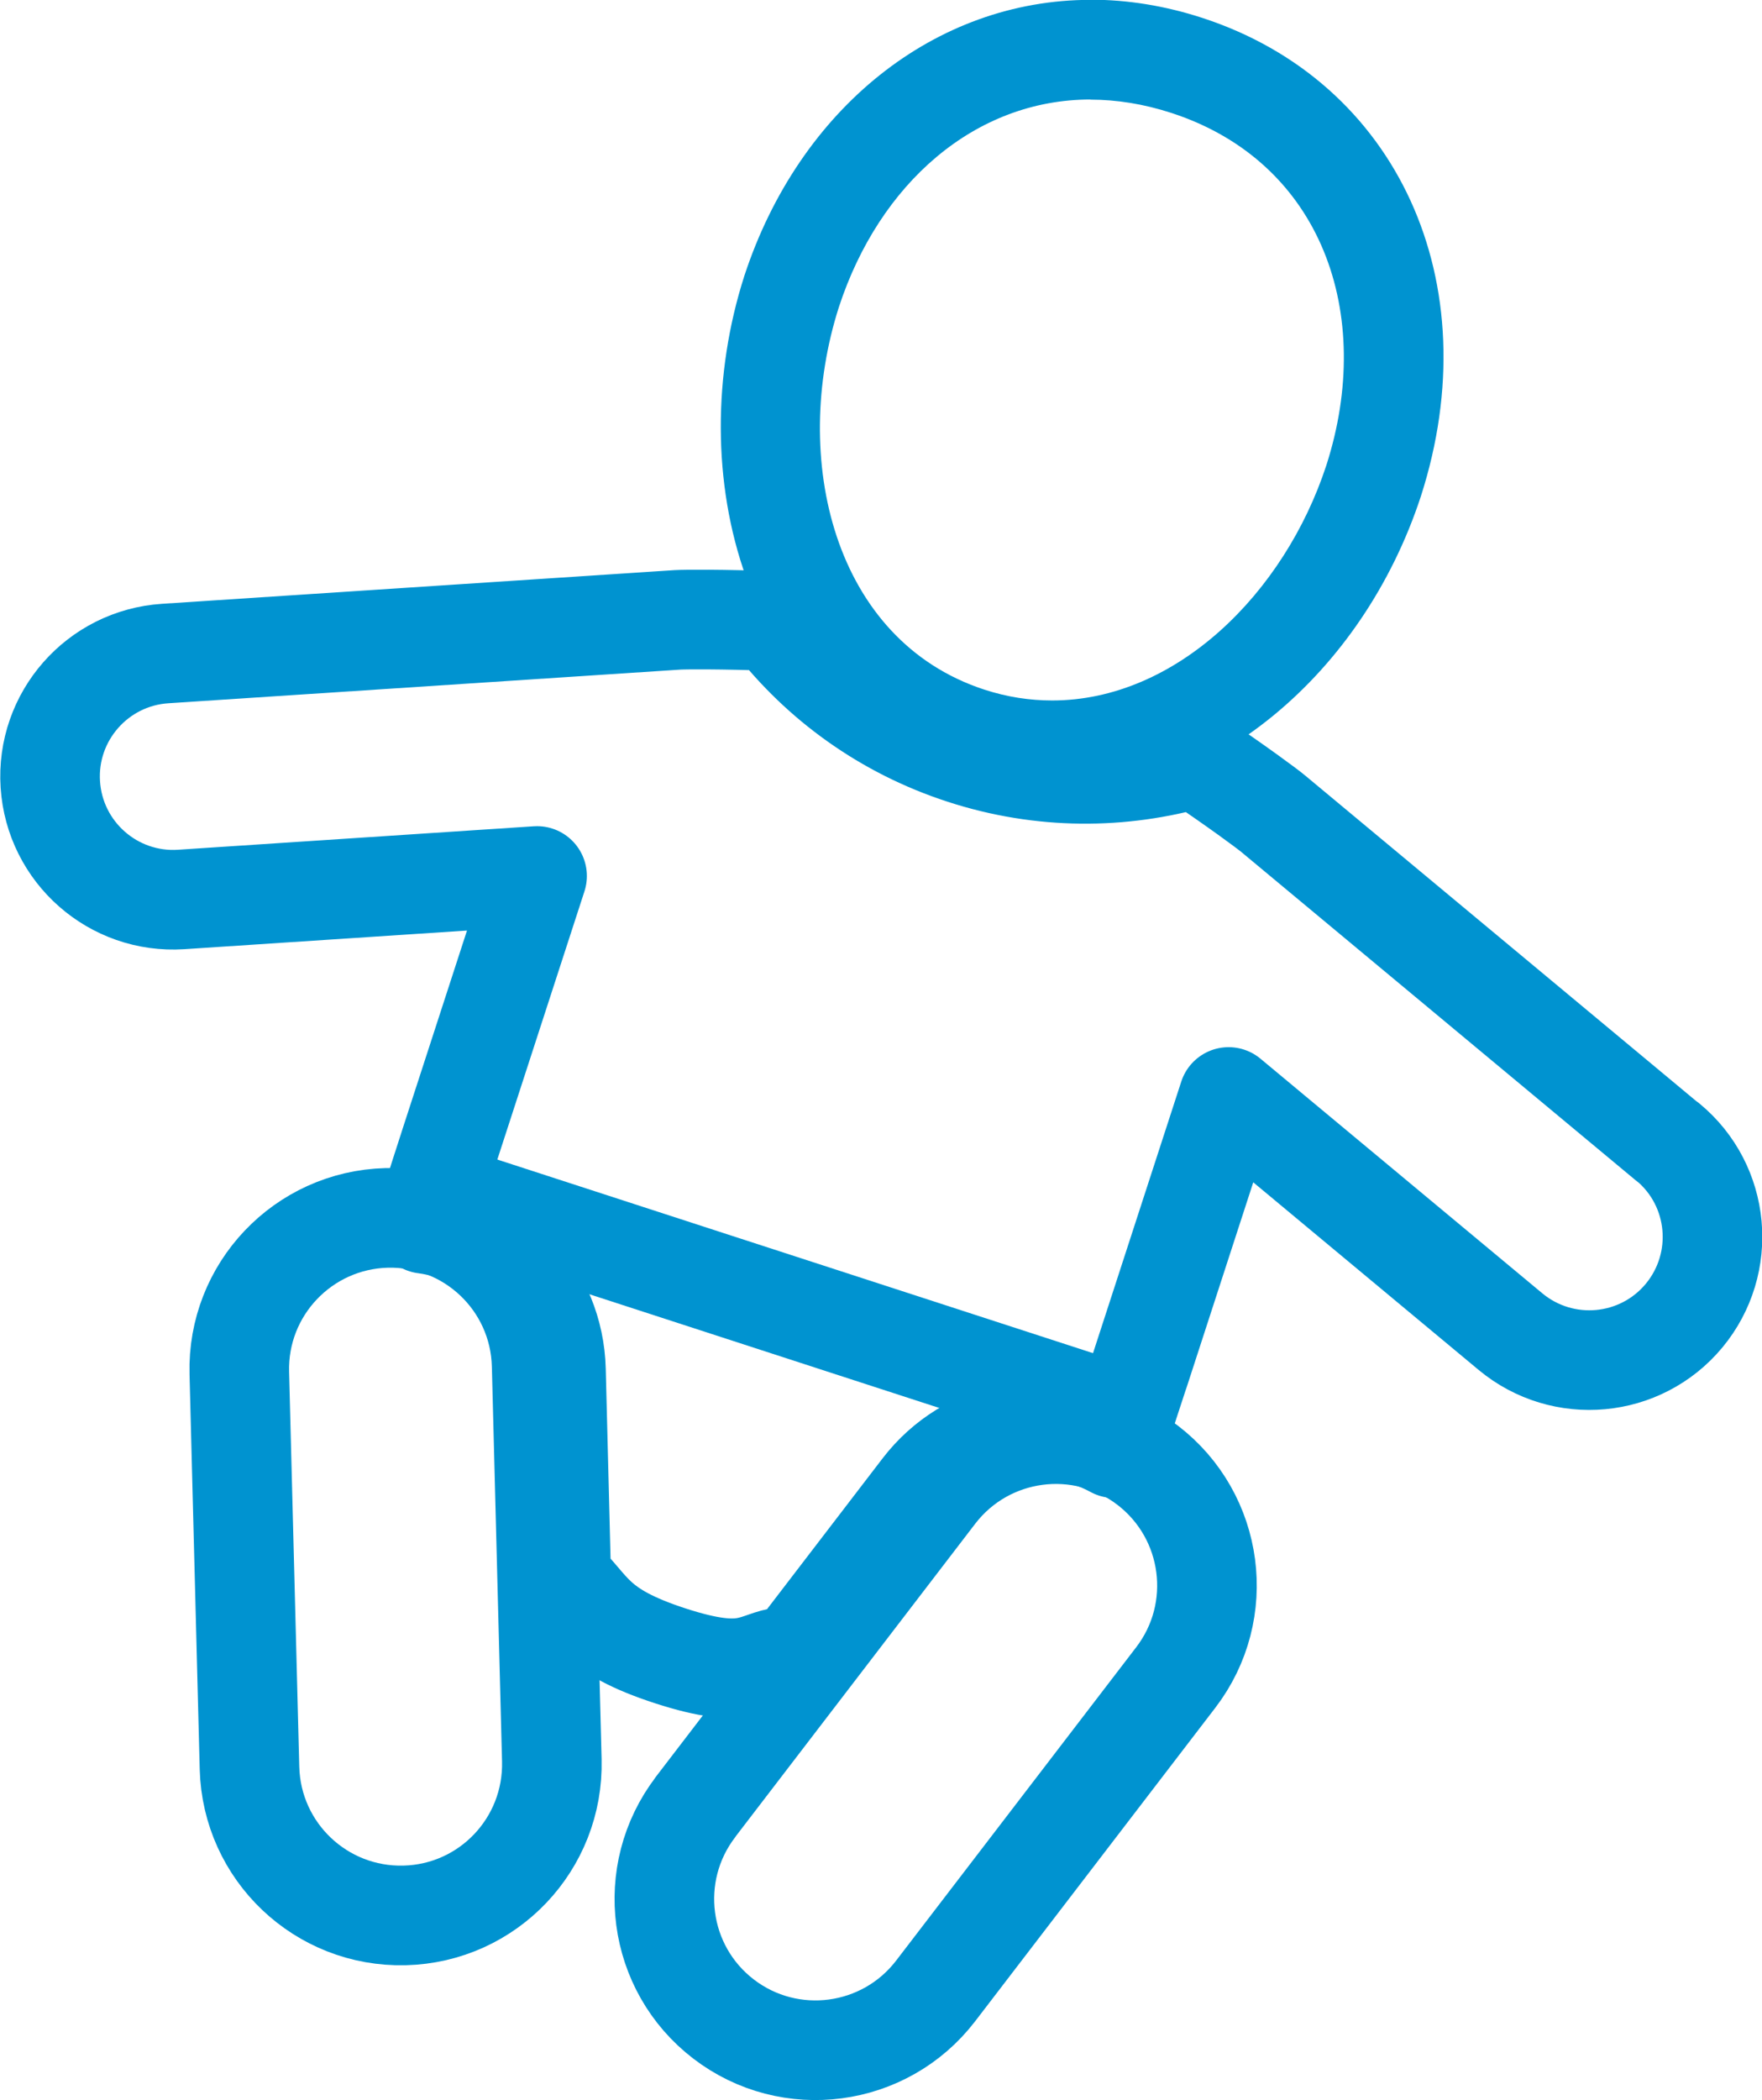
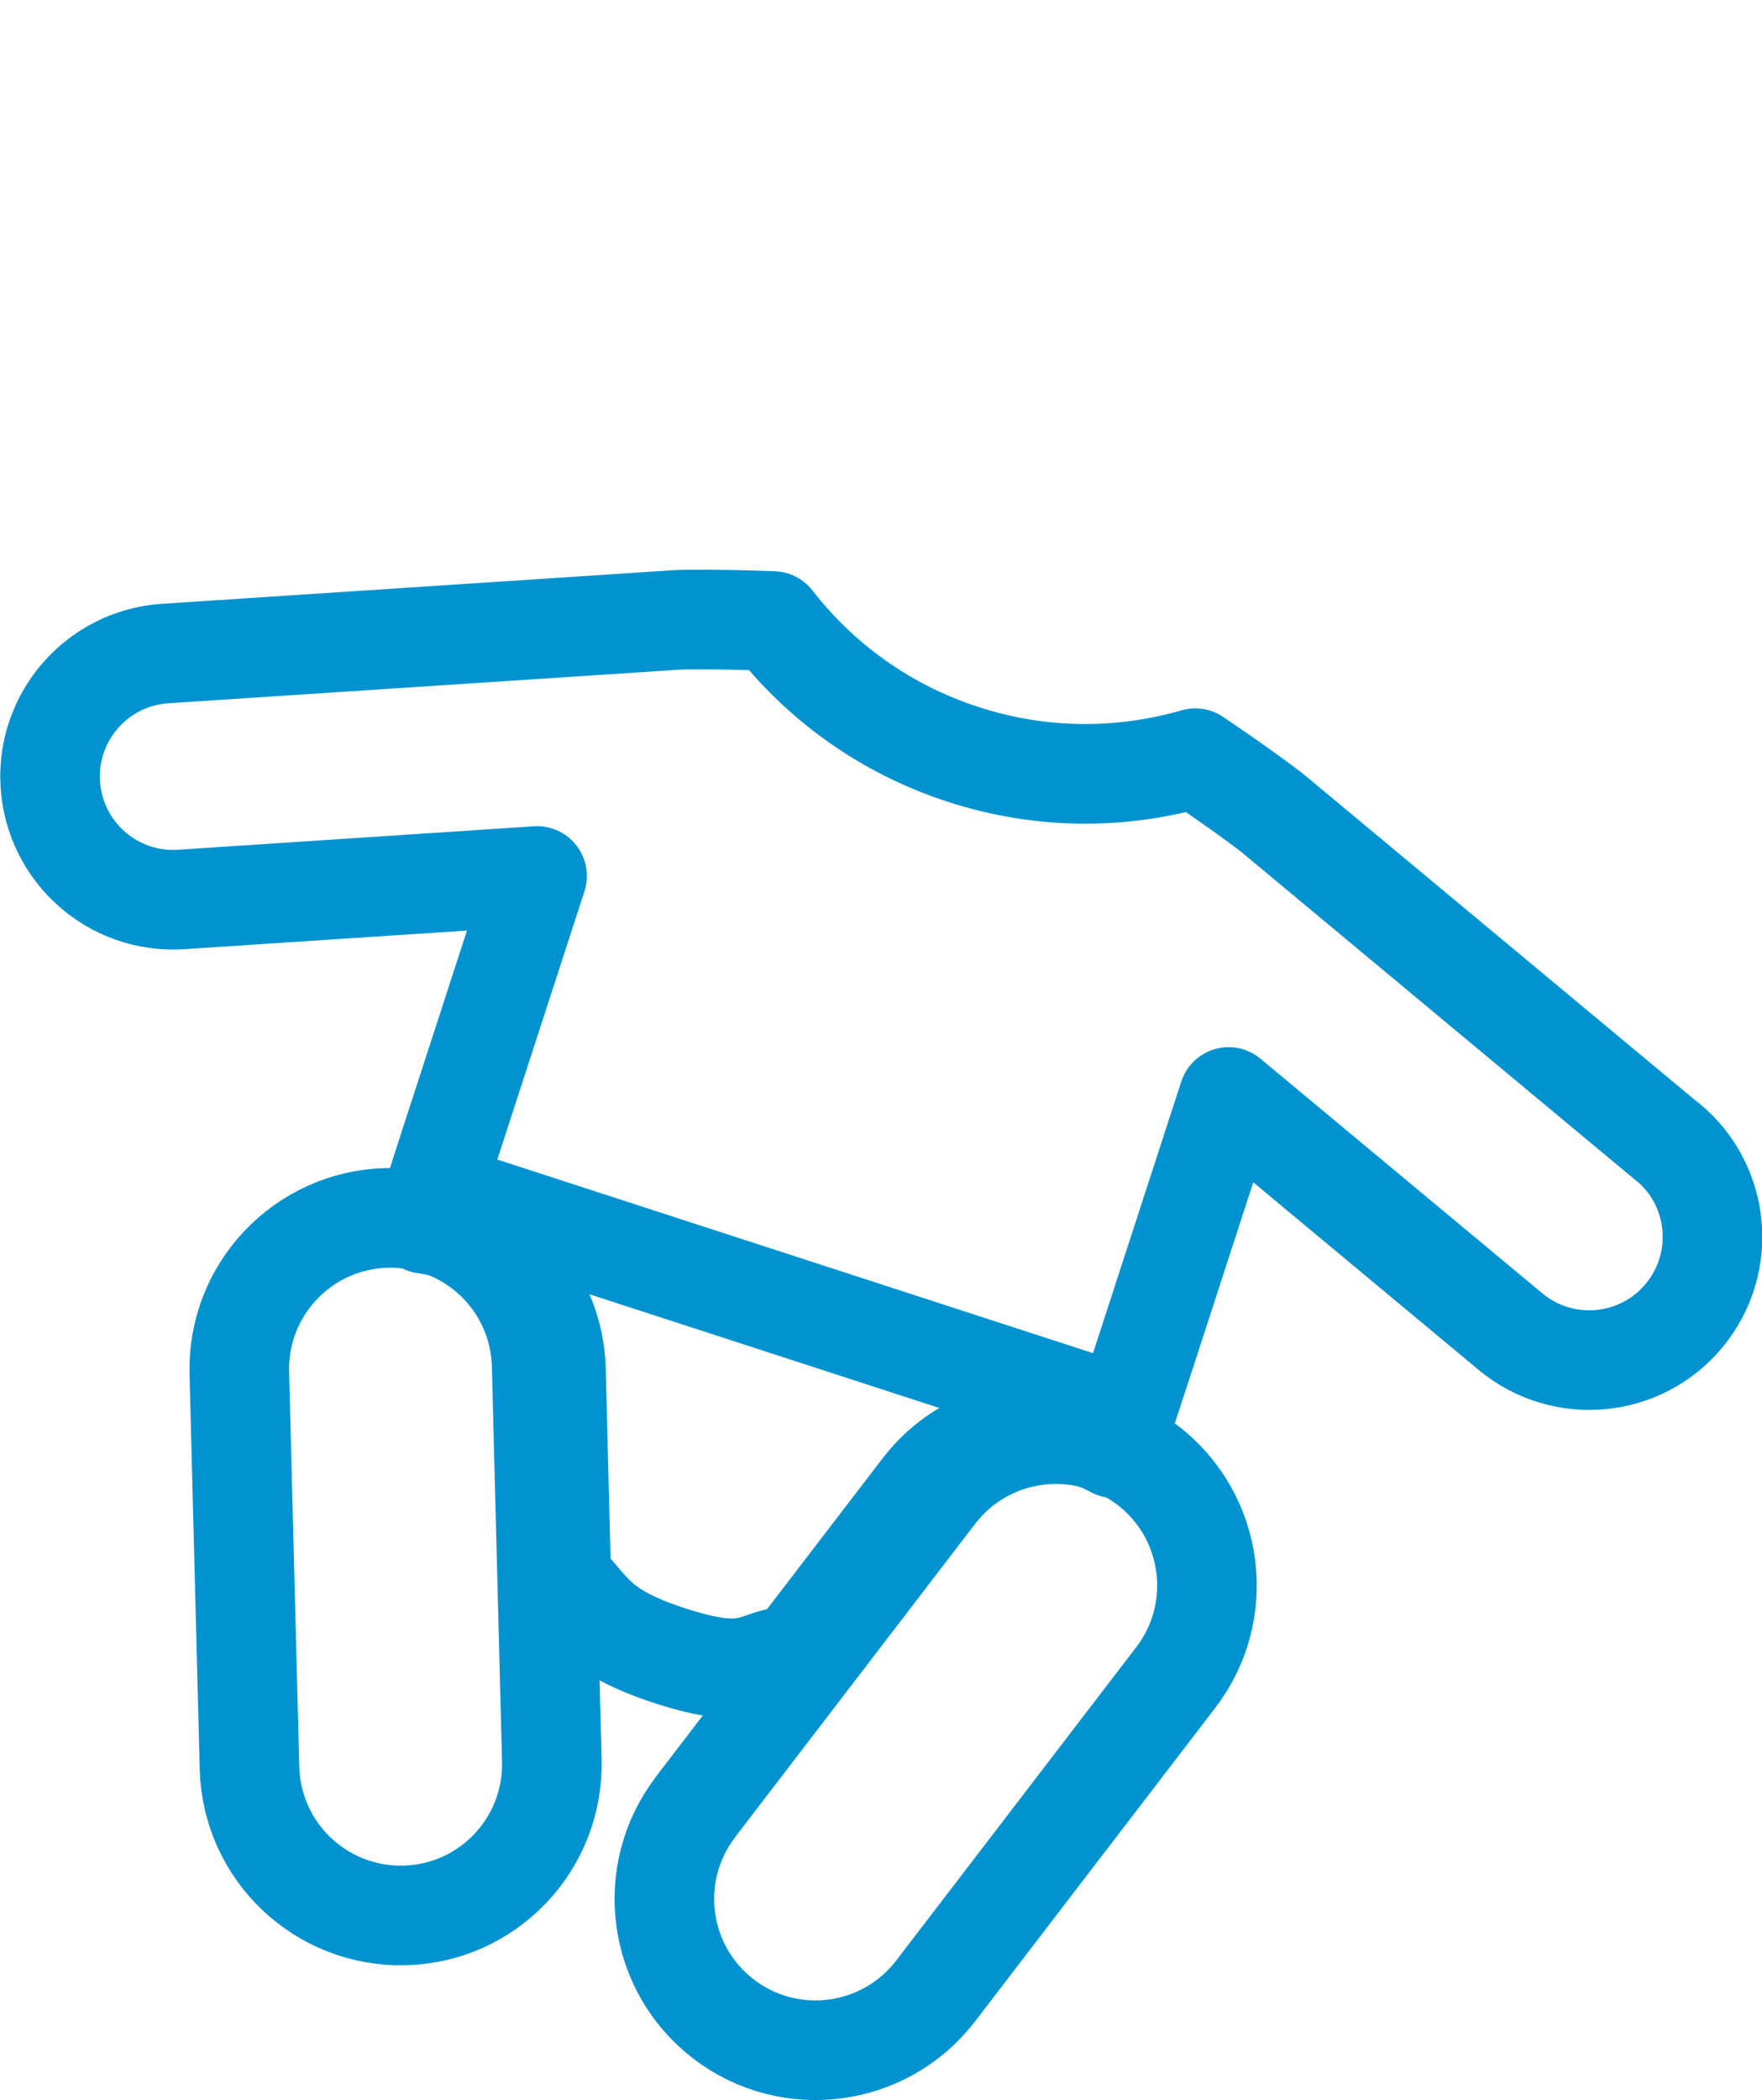
<svg xmlns="http://www.w3.org/2000/svg" id="Layer_2" data-name="Layer 2" viewBox="0 0 119.42 142.27">
  <defs>
    <style>
      .cls-1 {
        fill: none;
        stroke: #0093d0;
        stroke-linecap: round;
        stroke-linejoin: round;
        stroke-width: 6.75px;
      }

      .cls-2 {
        fill: #0093d0;
        stroke-width: 0px;
      }
    </style>
  </defs>
  <g id="Glyphs">
    <g>
      <path class="cls-1" d="m37.4,119.25c.14,5.66-4.32,10.36-9.98,10.5h0c-5.66.14-10.36-4.32-10.51-9.98l-.69-26.76c-.15-5.66,4.32-10.36,9.98-10.51h0c5.66-.14,10.36,4.32,10.51,9.98l.69,26.76Z" />
      <path class="cls-1" d="m47.14,122.41c-3.44,4.49-2.59,10.92,1.9,14.36h0c4.49,3.44,10.92,2.59,14.37-1.9l16.28-21.24c3.44-4.49,2.59-10.92-1.9-14.37h0c-4.49-3.44-10.92-2.59-14.37,1.9l-16.28,21.24Z" />
      <path class="cls-1" d="m113.03,77.37l-26.74-22.25c-.43-.36-2.48-1.87-5.28-3.76-4.98,1.44-10.43,1.47-15.74-.26-5.3-1.72-9.69-4.94-12.87-9.03-3.43-.13-6-.11-6.49-.08l-34.71,2.28c-4.6.3-8.09,4.27-7.79,8.87.3,4.6,4.27,8.09,8.87,7.79l24.12-1.59-5.97,18.37c-.06.17-.92,2.86-1.66,5.19,4.92.64,8.78,4.77,8.91,9.89l.36,14.19c2.09,1.95,2.1,3.47,7.4,5.19,5.3,1.72,5.64.31,7.77.04,0,0,.26-.07.71-.18l8.57-11.18c3.11-4.06,8.67-5.13,13.03-2.75.91-2.78,1.65-5.05,1.7-5.18l6.05-18.61,19.11,15.9c3.55,2.94,8.81,2.46,11.76-1.09,2.94-3.55,2.46-8.81-1.09-11.75Z" />
      <line class="cls-1" x1="29.44" y1="80.71" x2="76.23" y2="95.91" />
-       <path class="cls-2" d="m73.91,6.75c1.76,0,3.6.29,5.48.9,10.22,3.33,13.8,13.63,10.5,23.88-2.84,8.66-10.18,15.92-18.58,15.92-1.51,0-3.05-.23-4.61-.74-10.23-3.35-13.13-15.67-9.84-25.92,2.74-8.36,9.21-14.05,17.06-14.05m0-6.75c-10.53,0-19.74,7.34-23.47,18.69-4.27,13.27-.13,29.75,14.15,34.43,2.22.71,4.47,1.07,6.71,1.07,10.74,0,21.02-8.46,24.99-20.56,4.66-14.48-1.58-28.1-14.82-32.41-2.52-.82-5.06-1.23-7.57-1.23h0Z" />
    </g>
  </g>
</svg>